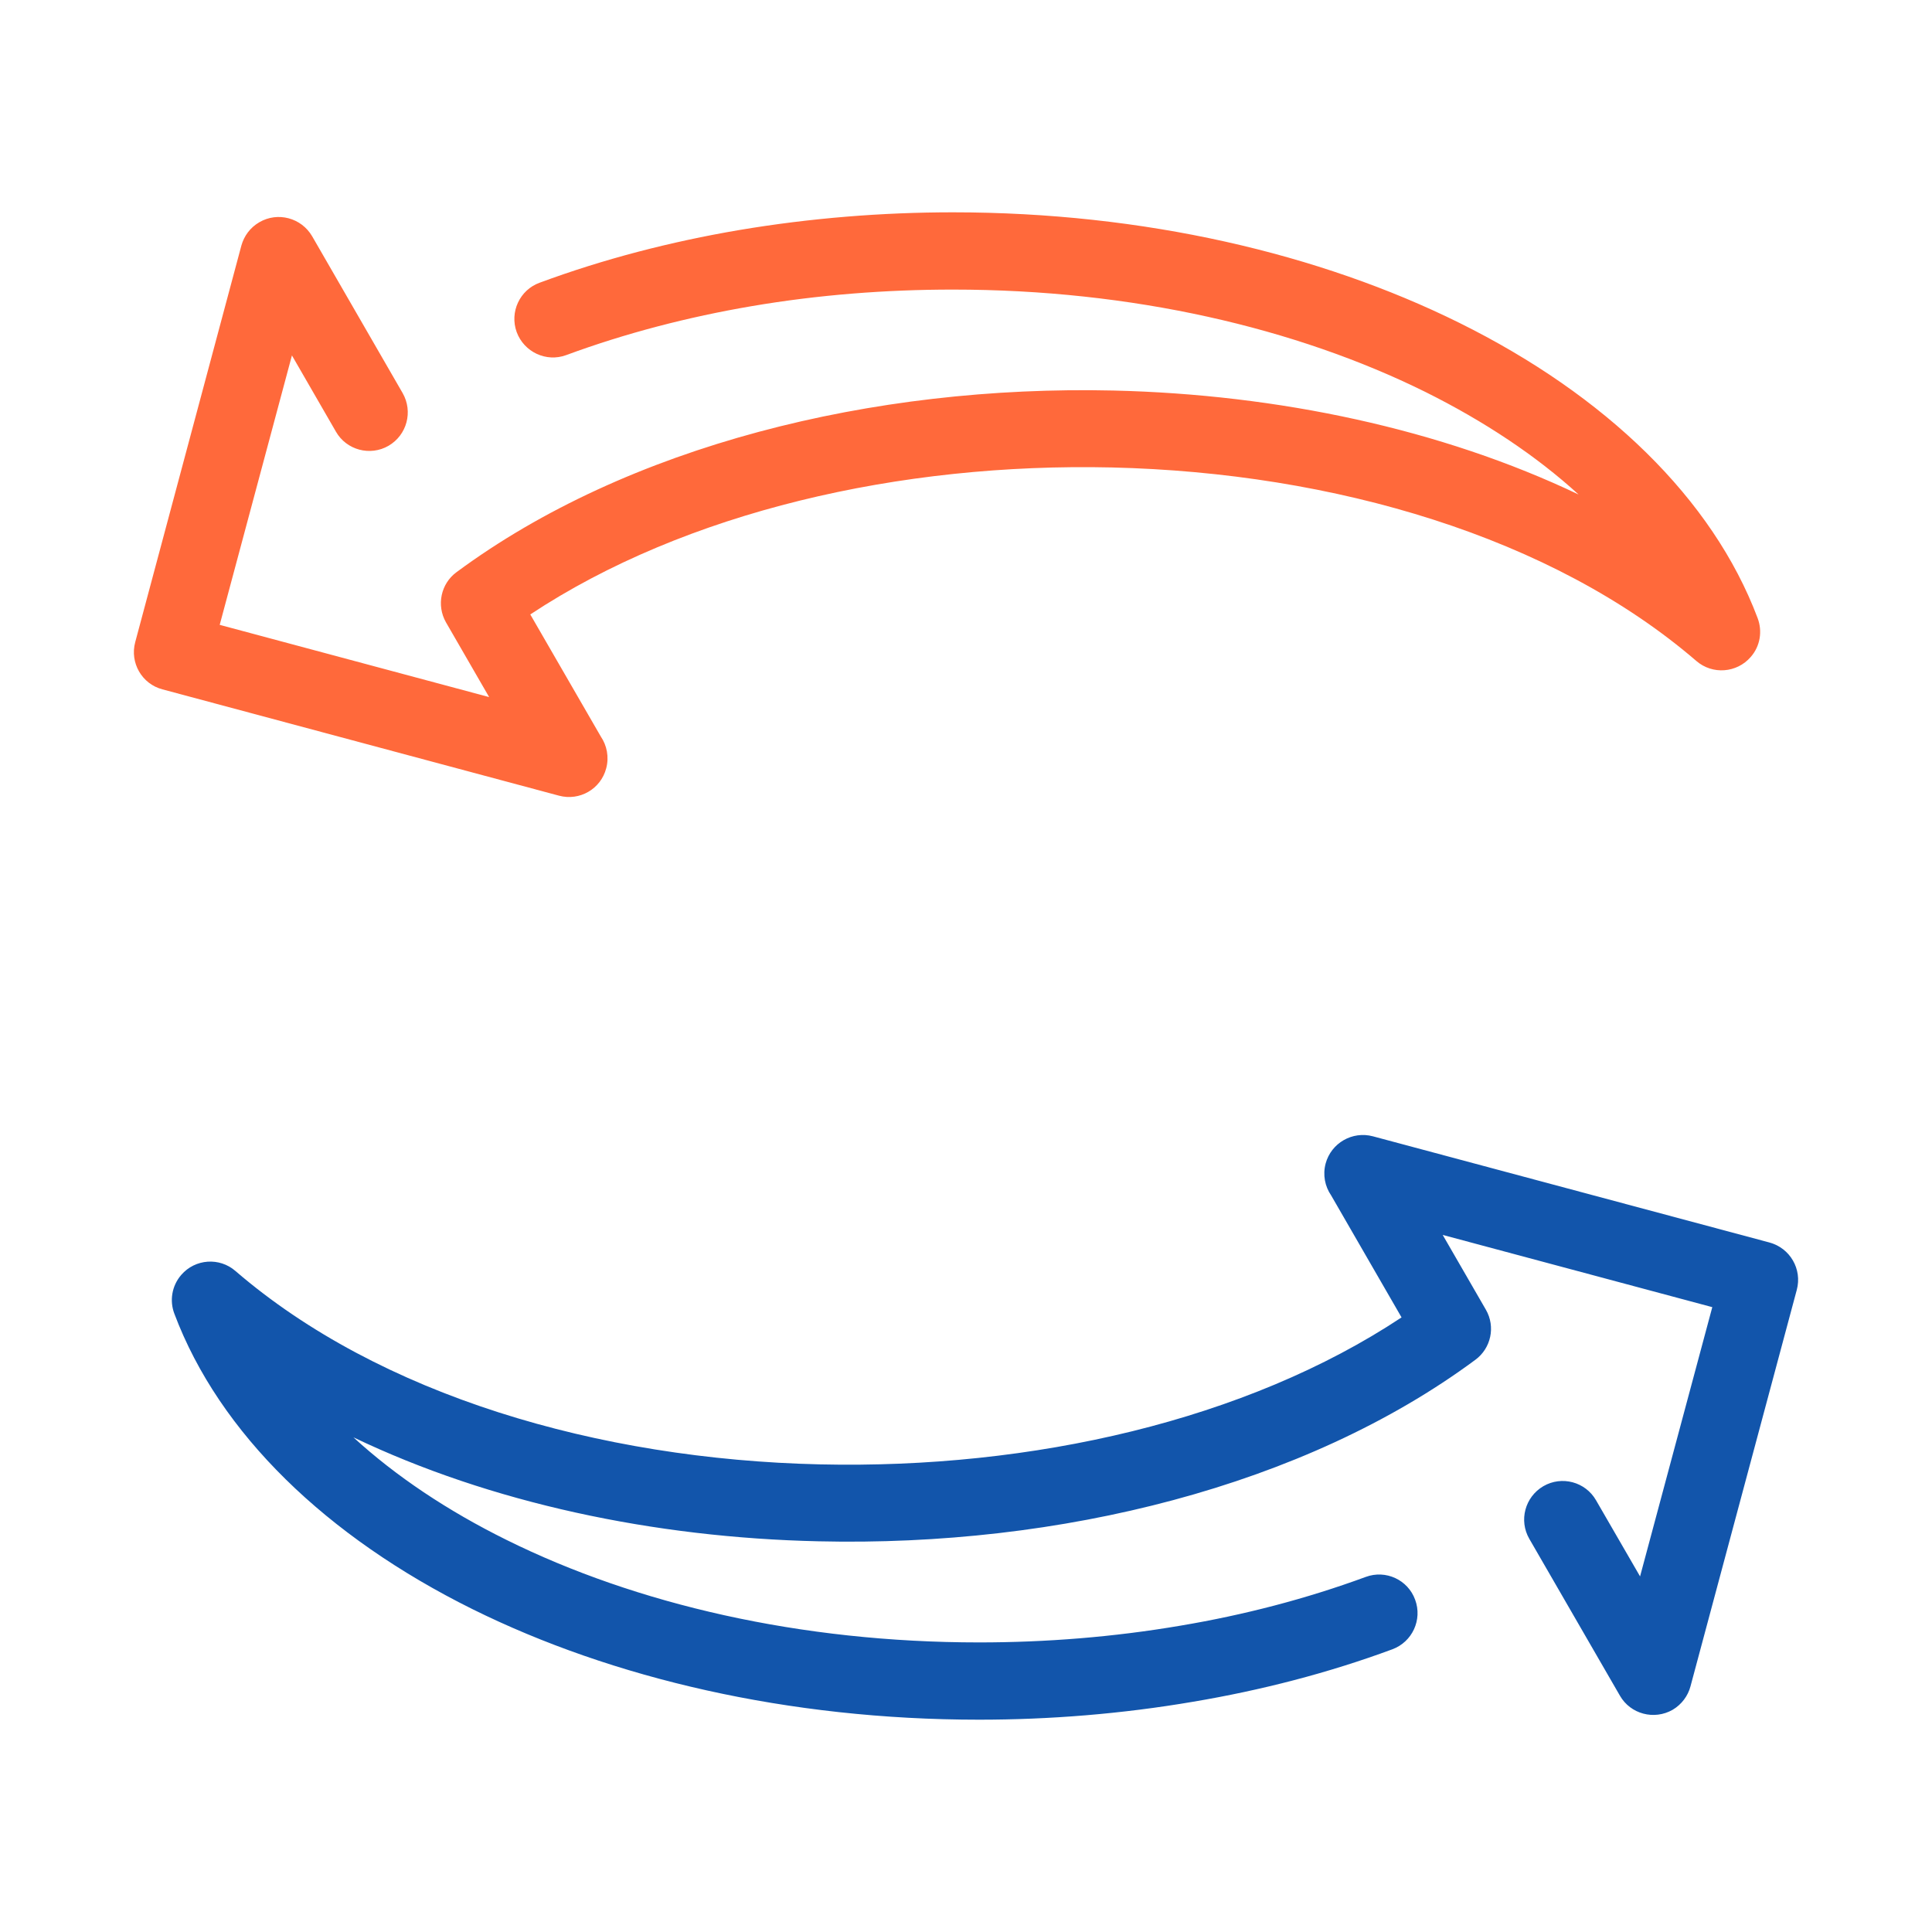
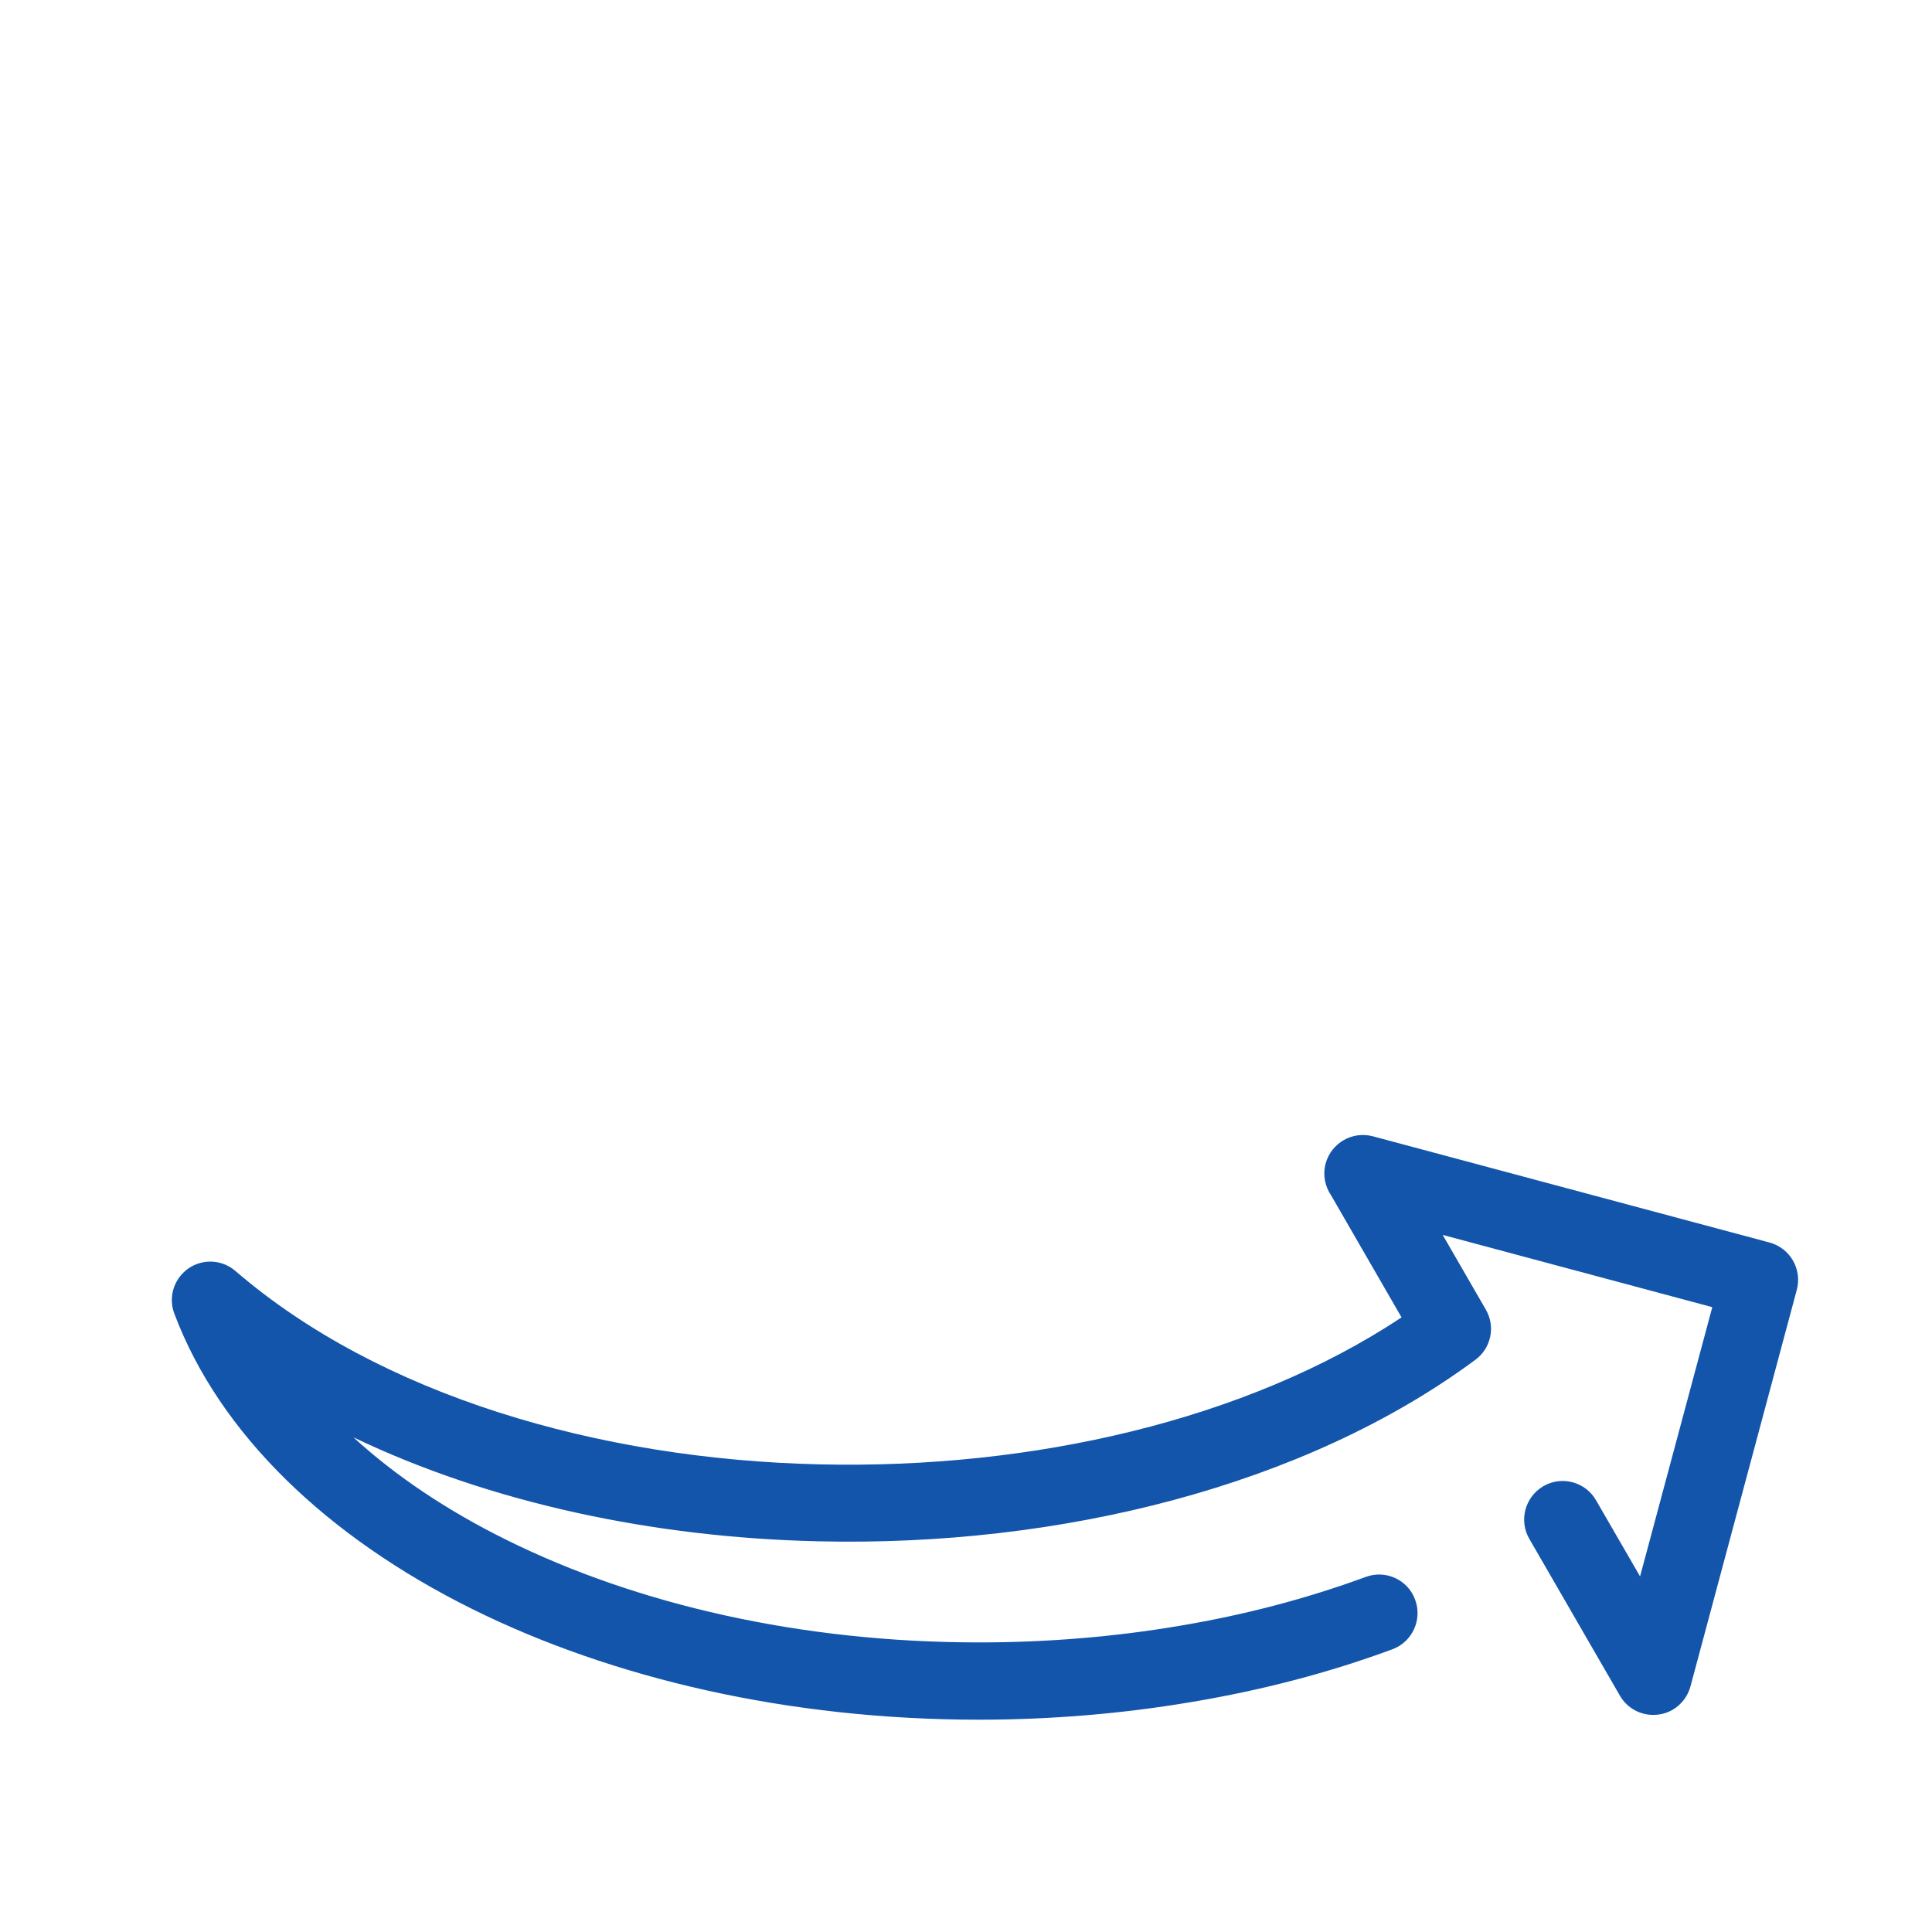
<svg xmlns="http://www.w3.org/2000/svg" xml:space="preserve" width="150px" height="150px" version="1.1" style="shape-rendering:geometricPrecision; text-rendering:geometricPrecision; image-rendering:optimizeQuality; fill-rule:evenodd; clip-rule:evenodd" viewBox="0 0 1150.2 1150.2">
  <defs>
    <style type="text/css">
   
    .fil0 {fill:none}
    .fil2 {fill:#1255ab;fill-rule:nonzero}
    .fil1 {fill:#ff693b;fill-rule:nonzero}
   
  </style>
  </defs>
  <g id="Layer_x0020_1">
    <g id="_2457148418352">
      <rect class="fil0" width="1150.2" height="1150.2" />
-       <path class="fil1" d="M239.7 234c6.3,11 2.6,25 -8.4,31.4 -10.9,6.3 -25,2.6 -31.3,-8.4l-26.2 -45.4 -43 160.4 160.4 43 -25.7 -44.5c-5.8,-10.2 -3,-23 6.2,-29.8 101.7,-75.3 247.7,-111.5 391.2,-108.2 97.9,2.3 195.1,22.9 276.9,61.9 -25.2,-23 -56.1,-43.6 -91.3,-61.1 -77,-38.1 -174.7,-60.9 -281.2,-60.9 -39.7,0 -80.2,3.1 -120,9.9 -37.5,6.4 -74.7,16 -110.2,29.1 -11.9,4.4 -25.1,-1.8 -29.5,-13.7 -4.3,-11.9 1.8,-25.1 13.7,-29.4 38.1,-14.1 78,-24.4 118.5,-31.3 42.6,-7.2 85.6,-10.6 127.5,-10.6 113.6,0 218.3,24.6 301.5,65.8 87,43.1 150.8,104.6 177.6,175.8 2.9,7.7 1.6,16.6 -4.1,23.1 -8.3,9.6 -22.8,10.7 -32.4,2.4 -85.7,-73.8 -215.6,-112.1 -347.9,-115.2 -126.3,-2.9 -253.9,26.4 -346.3,87.5l42 72.7c3.6,5.3 5,12.2 3.2,18.9 -3.2,12.3 -15.8,19.6 -28.1,16.3l-236.1 -63.3c-12.2,-3.2 -19.5,-15.8 -16.2,-28.1l63.2 -236.1c1.6,-5.7 5.2,-10.7 10.7,-13.9 11,-6.4 25,-2.6 31.4,8.3l53.9 93.4z" />
      <path class="fil2" d="M910.5 916.2c-6.4,-11 -2.6,-25 8.3,-31.4 11,-6.4 25.1,-2.6 31.4,8.4l26.2 45.3 43 -160.3 -160.5 -43 25.7 44.5c5.9,10.2 3,23 -6.2,29.8 -101.6,75.3 -247.6,111.5 -391.2,108.1 -97.9,-2.2 -195.1,-22.8 -276.8,-61.9 25.2,23.1 56,43.7 91.2,61.1 77.1,38.2 174.8,61 281.3,61 39.7,0 80.2,-3.2 120,-10 37.5,-6.3 74.6,-15.9 110.2,-29 11.9,-4.4 25.1,1.7 29.4,13.6 4.4,11.9 -1.7,25.1 -13.6,29.5 -38.1,14.1 -78.1,24.4 -118.5,31.2 -42.7,7.3 -85.7,10.7 -127.5,10.7 -113.6,0 -218.4,-24.6 -301.6,-65.8 -86.9,-43.1 -150.7,-104.6 -177.5,-175.9 -2.9,-7.6 -1.6,-16.5 4.1,-23.1 8.3,-9.6 22.8,-10.6 32.3,-2.3 85.7,73.8 215.7,112.1 347.9,115.1 126.4,2.9 254,-26.3 346.3,-87.5l-41.9 -72.6c-3.7,-5.4 -5.1,-12.2 -3.3,-19 3.3,-12.2 15.9,-19.5 28.2,-16.2l236 63.2c12.3,3.3 19.6,15.9 16.3,28.2l-63.3 236.1c-1.5,5.6 -5.2,10.7 -10.6,13.9 -11,6.3 -25.1,2.6 -31.4,-8.4l-53.9 -93.3z" />
    </g>
  </g>
</svg>